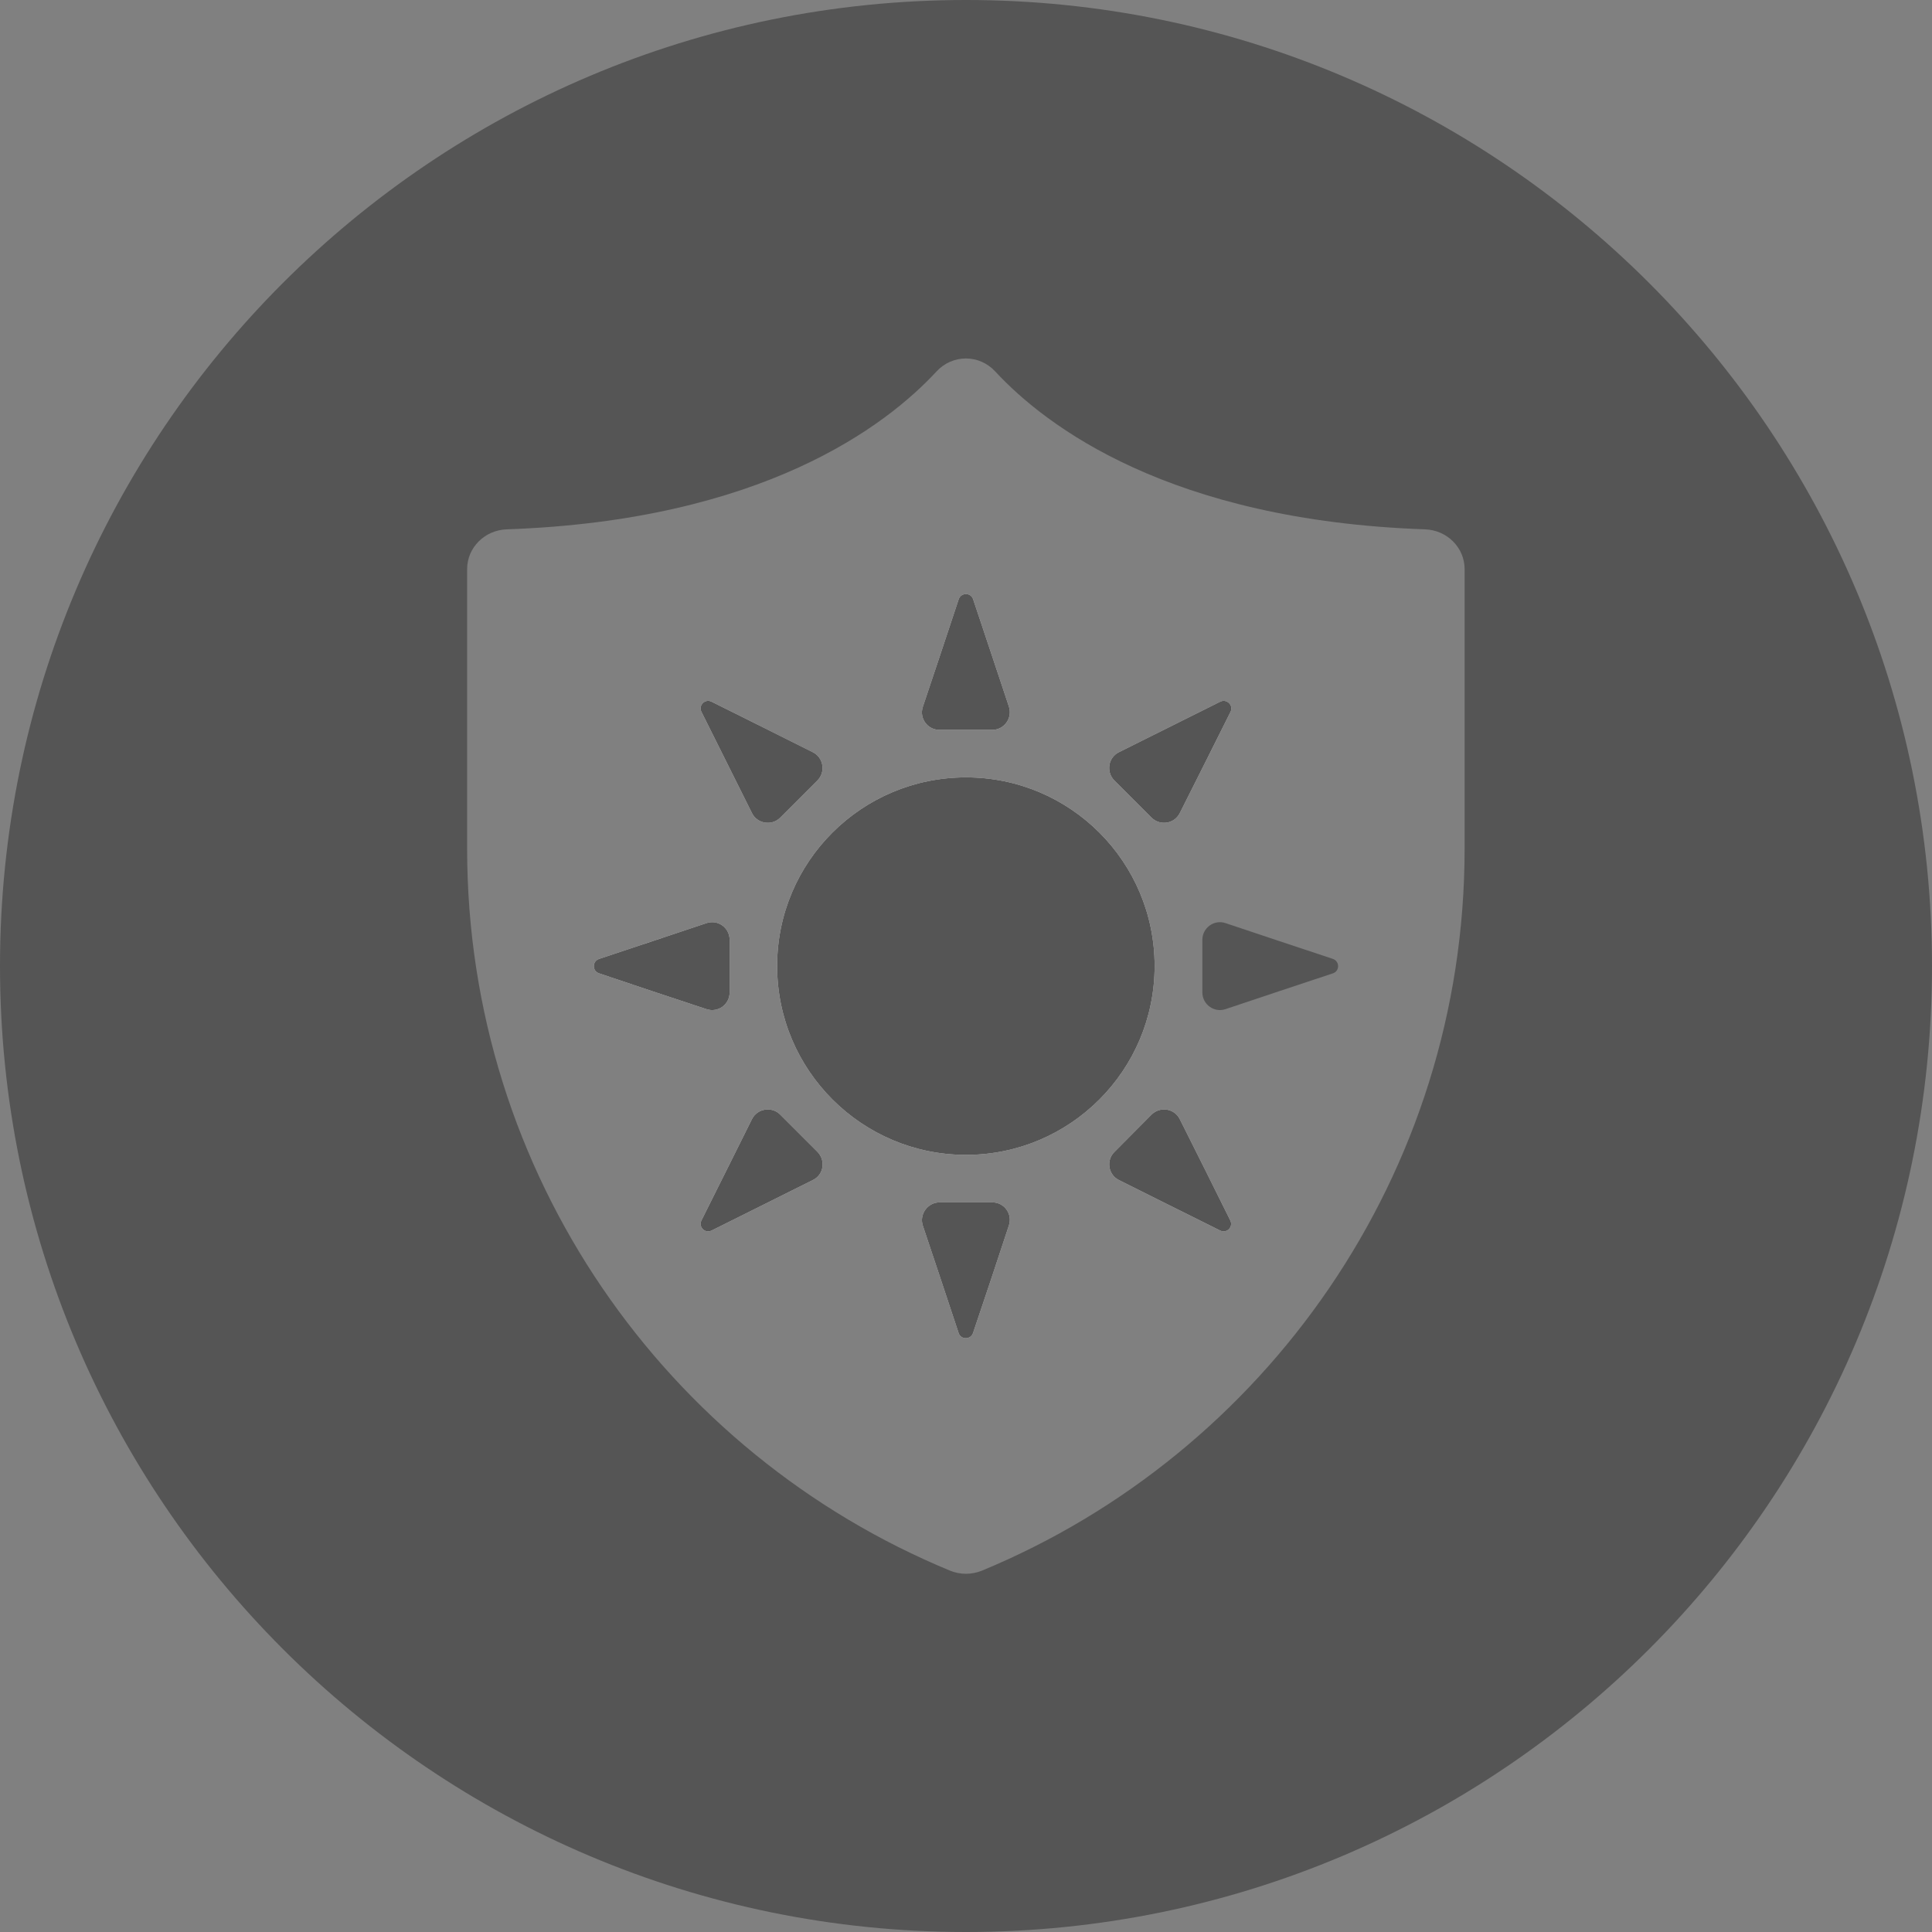
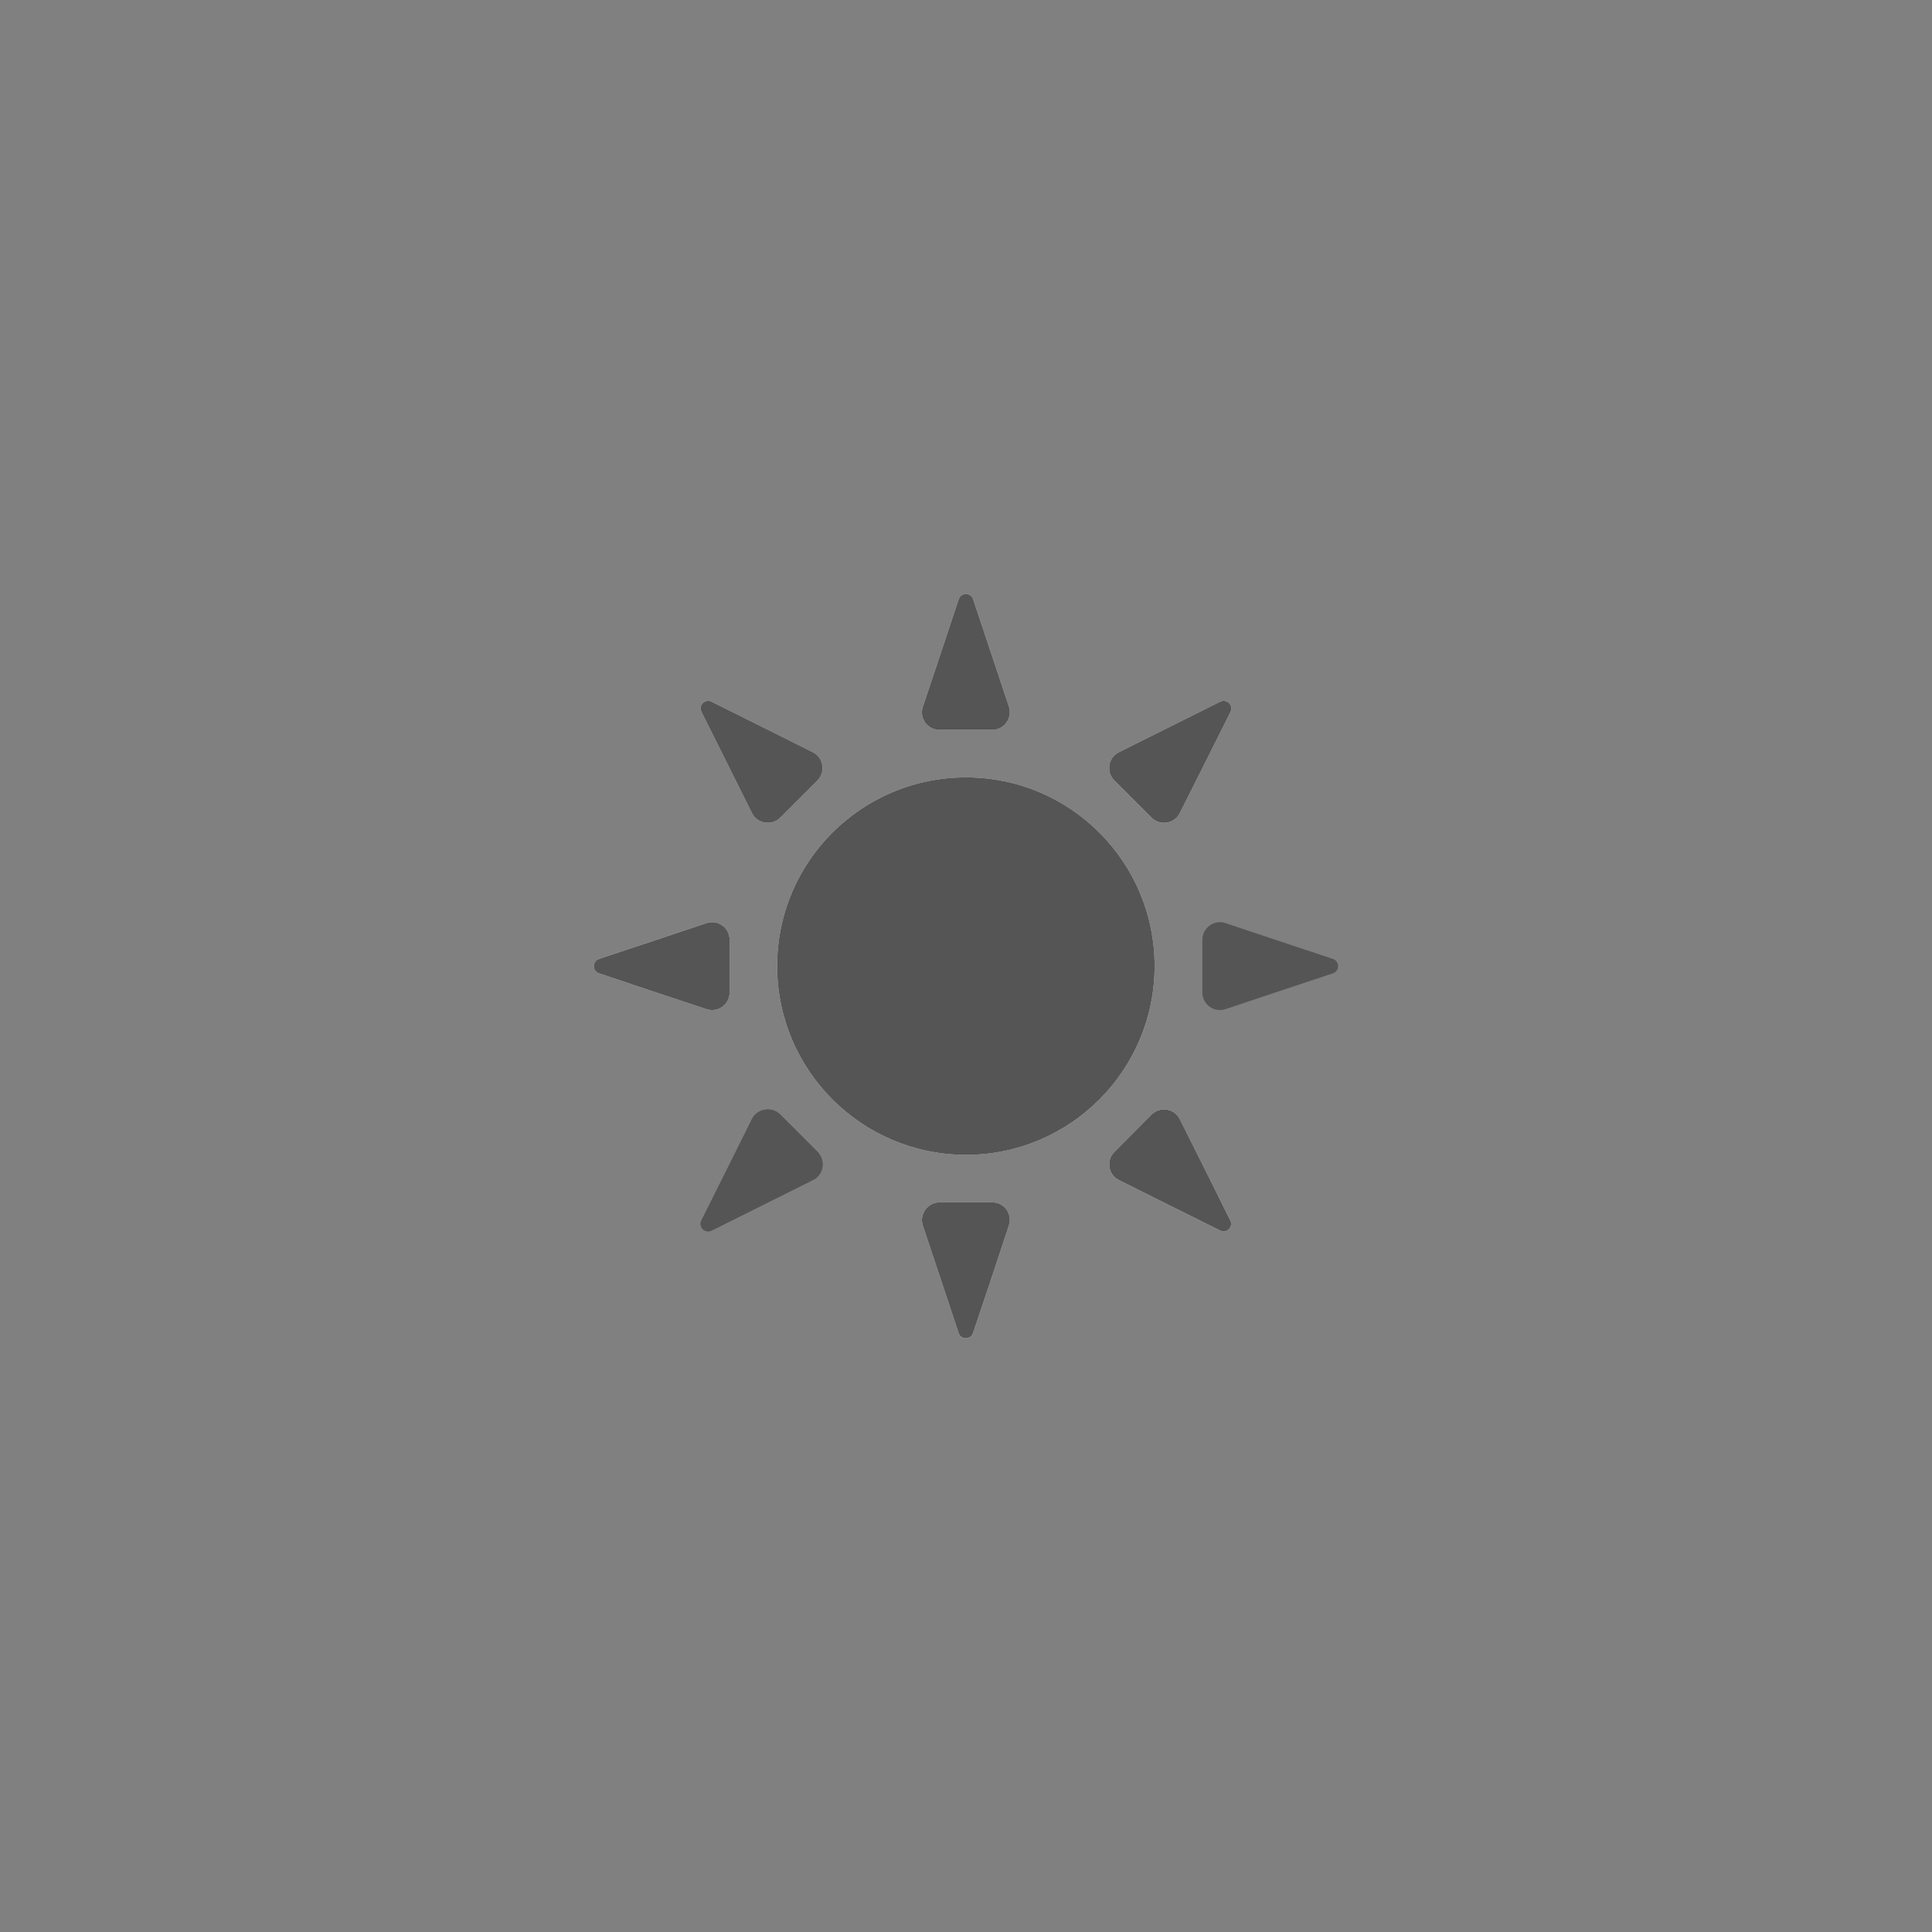
<svg xmlns="http://www.w3.org/2000/svg" id="Template" viewBox="0 0 76.1 76.1">
  <rect x="0" y="0" width="76.1" height="76.1" fill="#808080" stroke="none" />
  <defs>
    <style>.cls-1{fill:#fff;}.cls-2{fill:#555555;}</style>
  </defs>
  <path class="cls-2" d="M27.83,39.75c-1.19-.39-3.05-1.01-4.23-1.41-.28-.09-.28-.48,0-.57,1.14-.38,3.16-1.05,4.23-1.41,.45-.15,.91,.18,.91,.66v2.07c0,.48-.46,.81-.91,.66Z" />
  <path class="cls-2" d="M32.2,45.37c.33,.34,.25,.9-.18,1.11-1.12,.56-2.87,1.43-3.99,1.99-.26,.13-.53-.14-.4-.4,.54-1.08,1.49-2.98,1.99-3.99,.21-.42,.78-.51,1.11-.18l1.47,1.47Z" />
  <path class="cls-2" d="M27.63,28.04c-.13-.26,.14-.53,.4-.4,1.08,.54,2.98,1.48,3.99,1.99,.42,.21,.51,.78,.18,1.11l-1.47,1.47c-.33,.33-.9,.24-1.11-.18-.56-1.12-1.43-2.87-1.99-3.99Z" />
  <path class="cls-2" d="M39.74,48.27c-.39,1.19-1.01,3.05-1.41,4.23-.09,.28-.48,.28-.57,.01-.38-1.15-1.05-3.16-1.41-4.23-.15-.45,.19-.92,.66-.92h2.08c.47,0,.8,.46,.65,.91Z" />
-   <path class="cls-2" d="M36.35,27.84c.4-1.19,1.02-3.05,1.41-4.23,.09-.28,.48-.28,.57-.01,.38,1.15,1.06,3.16,1.41,4.23,.15,.45-.18,.92-.66,.92h-2.07c-.48,0-.81-.46-.66-.91Z" />
+   <path class="cls-2" d="M36.35,27.84c.4-1.19,1.02-3.05,1.41-4.23,.09-.28,.48-.28,.57-.01,.38,1.15,1.06,3.16,1.41,4.23,.15,.45-.18,.92-.66,.92h-2.07c-.48,0-.81-.46-.66-.91" />
  <path class="cls-2" d="M45.48,38.05c0,4.11-3.33,7.44-7.43,7.44s-7.44-3.33-7.44-7.44,3.33-7.43,7.44-7.43,7.43,3.33,7.43,7.43Z" />
  <path class="cls-2" d="M48.46,48.07c.13,.26-.14,.53-.4,.4-1.08-.54-2.98-1.48-3.99-1.99-.42-.21-.51-.78-.17-1.11l1.46-1.47c.34-.33,.9-.24,1.11,.18,.56,1.12,1.44,2.87,1.99,3.99Z" />
  <path class="cls-2" d="M48.47,28.04c-.54,1.08-1.49,2.98-2,3.99-.21,.42-.77,.51-1.11,.18l-1.47-1.47c-.33-.34-.24-.9,.18-1.11,1.12-.56,2.87-1.43,3.99-1.99,.26-.13,.54,.14,.41,.4Z" />
-   <path class="cls-2" d="M38.05,0C17.03,0,0,17.04,0,38.05s17.03,38.05,38.05,38.05,38.05-17.03,38.05-38.05S59.06,0,38.05,0Zm19.64,33.43c0,12.82-7.87,23.83-19.02,28.44-.4,.16-.85,.16-1.24,0-11.18-4.61-19.03-15.62-19.03-28.44v-11.01c0-.86,.7-1.54,1.56-1.57,10.07-.35,14.94-4.07,16.93-6.22,.63-.68,1.68-.68,2.31,0,1.99,2.15,6.87,5.87,16.93,6.22,.86,.03,1.56,.71,1.56,1.57v11.01Z" />
  <path class="cls-1" d="M27.83,39.75c-1.19-.39-3.05-1.01-4.23-1.41-.28-.09-.28-.48,0-.57,1.14-.38,3.16-1.05,4.23-1.41,.45-.15,.91,.18,.91,.66v2.07c0,.48-.46,.81-.91,.66Z" />
-   <path class="cls-1" d="M32.2,45.37c.33,.34,.25,.9-.18,1.11-1.12,.56-2.87,1.43-3.99,1.99-.26,.13-.53-.14-.4-.4,.54-1.08,1.49-2.98,1.99-3.99,.21-.42,.78-.51,1.11-.18l1.47,1.47Z" />
  <path class="cls-1" d="M27.63,28.04c-.13-.26,.14-.53,.4-.4,1.08,.54,2.98,1.48,3.99,1.99,.42,.21,.51,.78,.18,1.11l-1.47,1.47c-.33,.33-.9,.24-1.11-.18-.56-1.12-1.43-2.87-1.99-3.99Z" />
  <path class="cls-1" d="M39.74,48.27c-.39,1.19-1.01,3.05-1.41,4.23-.09,.28-.48,.28-.57,.01-.38-1.15-1.05-3.16-1.41-4.23-.15-.45,.19-.92,.66-.92h2.08c.47,0,.8,.46,.65,.91Z" />
  <path class="cls-1" d="M36.35,27.84c.4-1.19,1.02-3.05,1.41-4.23,.09-.28,.48-.28,.57-.01,.38,1.15,1.06,3.16,1.41,4.23,.15,.45-.18,.92-.66,.92h-2.07c-.48,0-.81-.46-.66-.91Z" />
  <path class="cls-1" d="M45.48,38.05c0,4.11-3.33,7.44-7.43,7.44s-7.44-3.33-7.44-7.44,3.33-7.43,7.44-7.43,7.43,3.33,7.43,7.43Z" />
  <path class="cls-1" d="M48.46,48.07c.13,.26-.14,.53-.4,.4-1.08-.54-2.98-1.48-3.99-1.99-.42-.21-.51-.78-.17-1.11l1.46-1.47c.34-.33,.9-.24,1.11,.18,.56,1.12,1.44,2.87,1.99,3.99Z" />
  <path class="cls-1" d="M43.89,30.74c-.33-.34-.24-.9,.18-1.11,1.12-.56,2.87-1.43,3.99-1.99,.26-.13,.54,.14,.41,.4-.54,1.08-1.49,2.98-2,3.99-.21,.42-.77,.51-1.11,.18l-1.47-1.47Z" />
  <path class="cls-2" d="M45.48,38.05c0,4.11-3.33,7.44-7.43,7.44s-7.44-3.33-7.44-7.44,3.33-7.43,7.44-7.43,7.43,3.33,7.43,7.43Z" />
  <path class="cls-2" d="M39.08,28.75h-2.07c-.48,0-.81-.46-.66-.91,.4-1.19,1.02-3.05,1.41-4.23,.09-.28,.48-.28,.57-.01,.38,1.15,1.06,3.16,1.41,4.23,.15,.45-.18,.92-.66,.92Z" />
  <path class="cls-2" d="M32.2,30.74l-1.47,1.47c-.33,.33-.9,.24-1.11-.18-.56-1.12-1.43-2.87-1.99-3.99-.13-.26,.14-.53,.4-.4,1.08,.54,2.98,1.48,3.99,1.99,.42,.21,.51,.78,.18,1.11Z" />
  <path class="cls-2" d="M28.74,37.02v2.07c0,.48-.46,.81-.91,.66-1.19-.39-3.05-1.01-4.23-1.41-.28-.09-.28-.48,0-.57,1.14-.38,3.16-1.05,4.23-1.41,.45-.15,.91,.18,.91,.66Z" />
  <path class="cls-2" d="M32.02,46.48c-1.12,.56-2.87,1.43-3.99,1.99-.26,.13-.53-.14-.4-.4,.54-1.08,1.49-2.98,1.99-3.99,.21-.42,.78-.51,1.11-.18l1.47,1.47c.33,.34,.25,.9-.18,1.11Z" />
  <path class="cls-2" d="M39.74,48.27c-.39,1.19-1.01,3.05-1.41,4.23-.09,.28-.48,.28-.57,.01-.38-1.15-1.05-3.16-1.41-4.23-.15-.45,.19-.92,.66-.92h2.08c.47,0,.8,.46,.65,.91Z" />
  <path class="cls-2" d="M48.06,48.47c-1.08-.54-2.98-1.48-3.99-1.99-.42-.21-.51-.78-.17-1.11l1.46-1.47c.34-.33,.9-.24,1.11,.18,.56,1.12,1.44,2.87,1.99,3.99,.13,.26-.14,.53-.4,.4Z" />
  <path class="cls-2" d="M48.27,39.75c-.45,.15-.91-.19-.91-.66v-2.07c0-.47,.46-.81,.91-.66,1.19,.4,3.05,1.02,4.23,1.41,.27,.09,.28,.48,0,.57-1.15,.38-3.16,1.05-4.23,1.41Z" />
  <path class="cls-2" d="M48.47,28.04c-.54,1.08-1.49,2.98-2,3.99-.21,.42-.77,.51-1.11,.18l-1.47-1.47c-.33-.34-.24-.9,.18-1.11,1.12-.56,2.87-1.43,3.99-1.99,.26-.13,.54,.14,.41,.4Z" />
</svg>